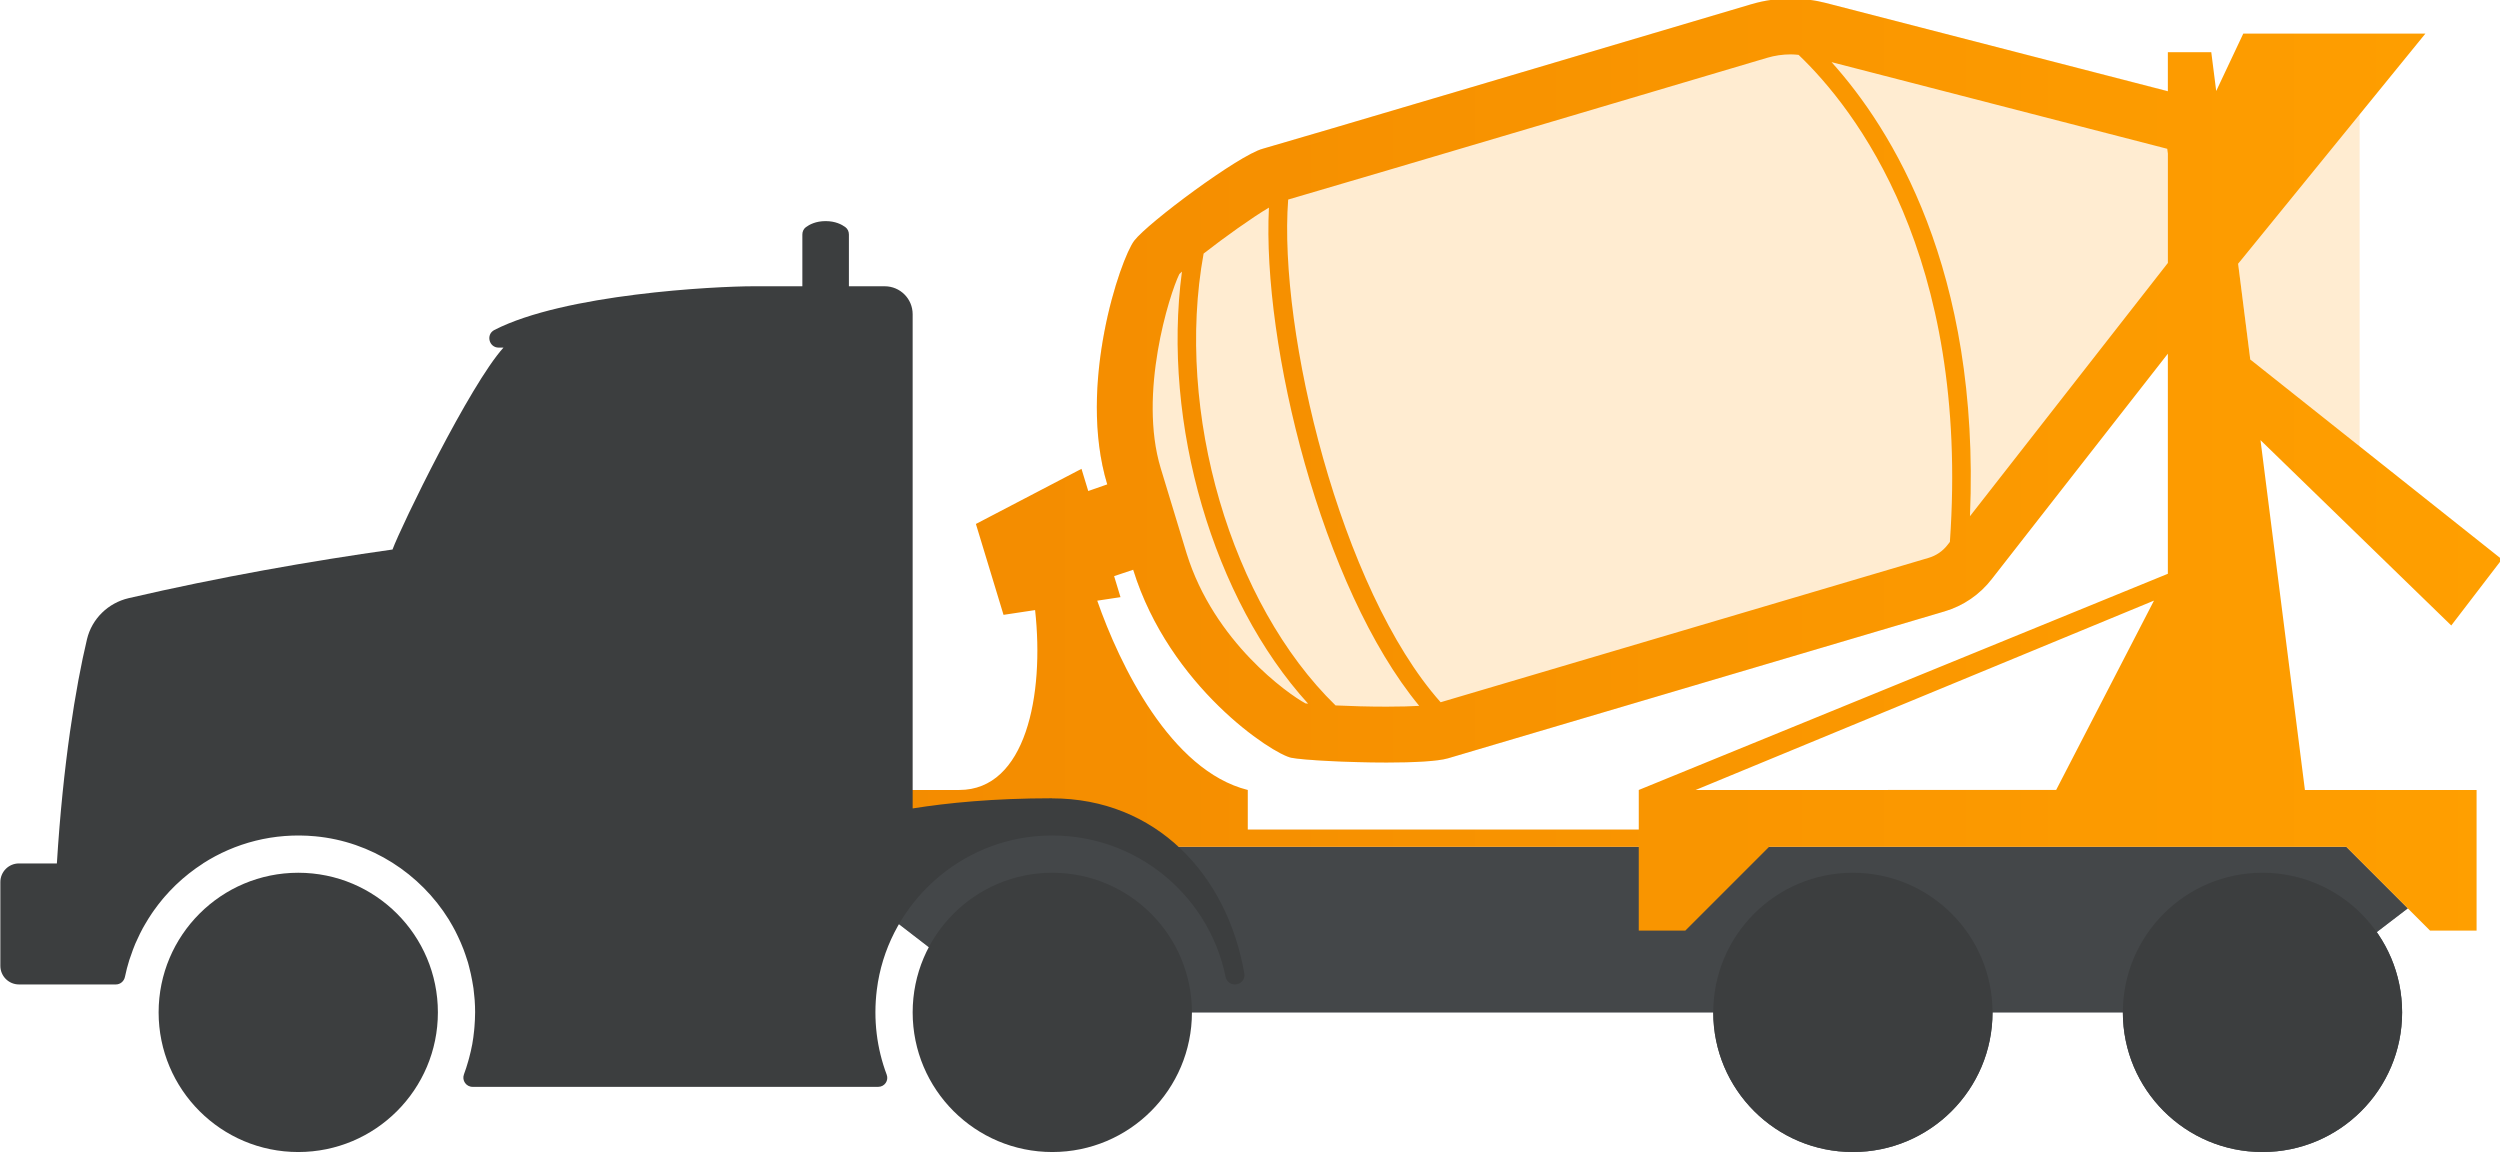
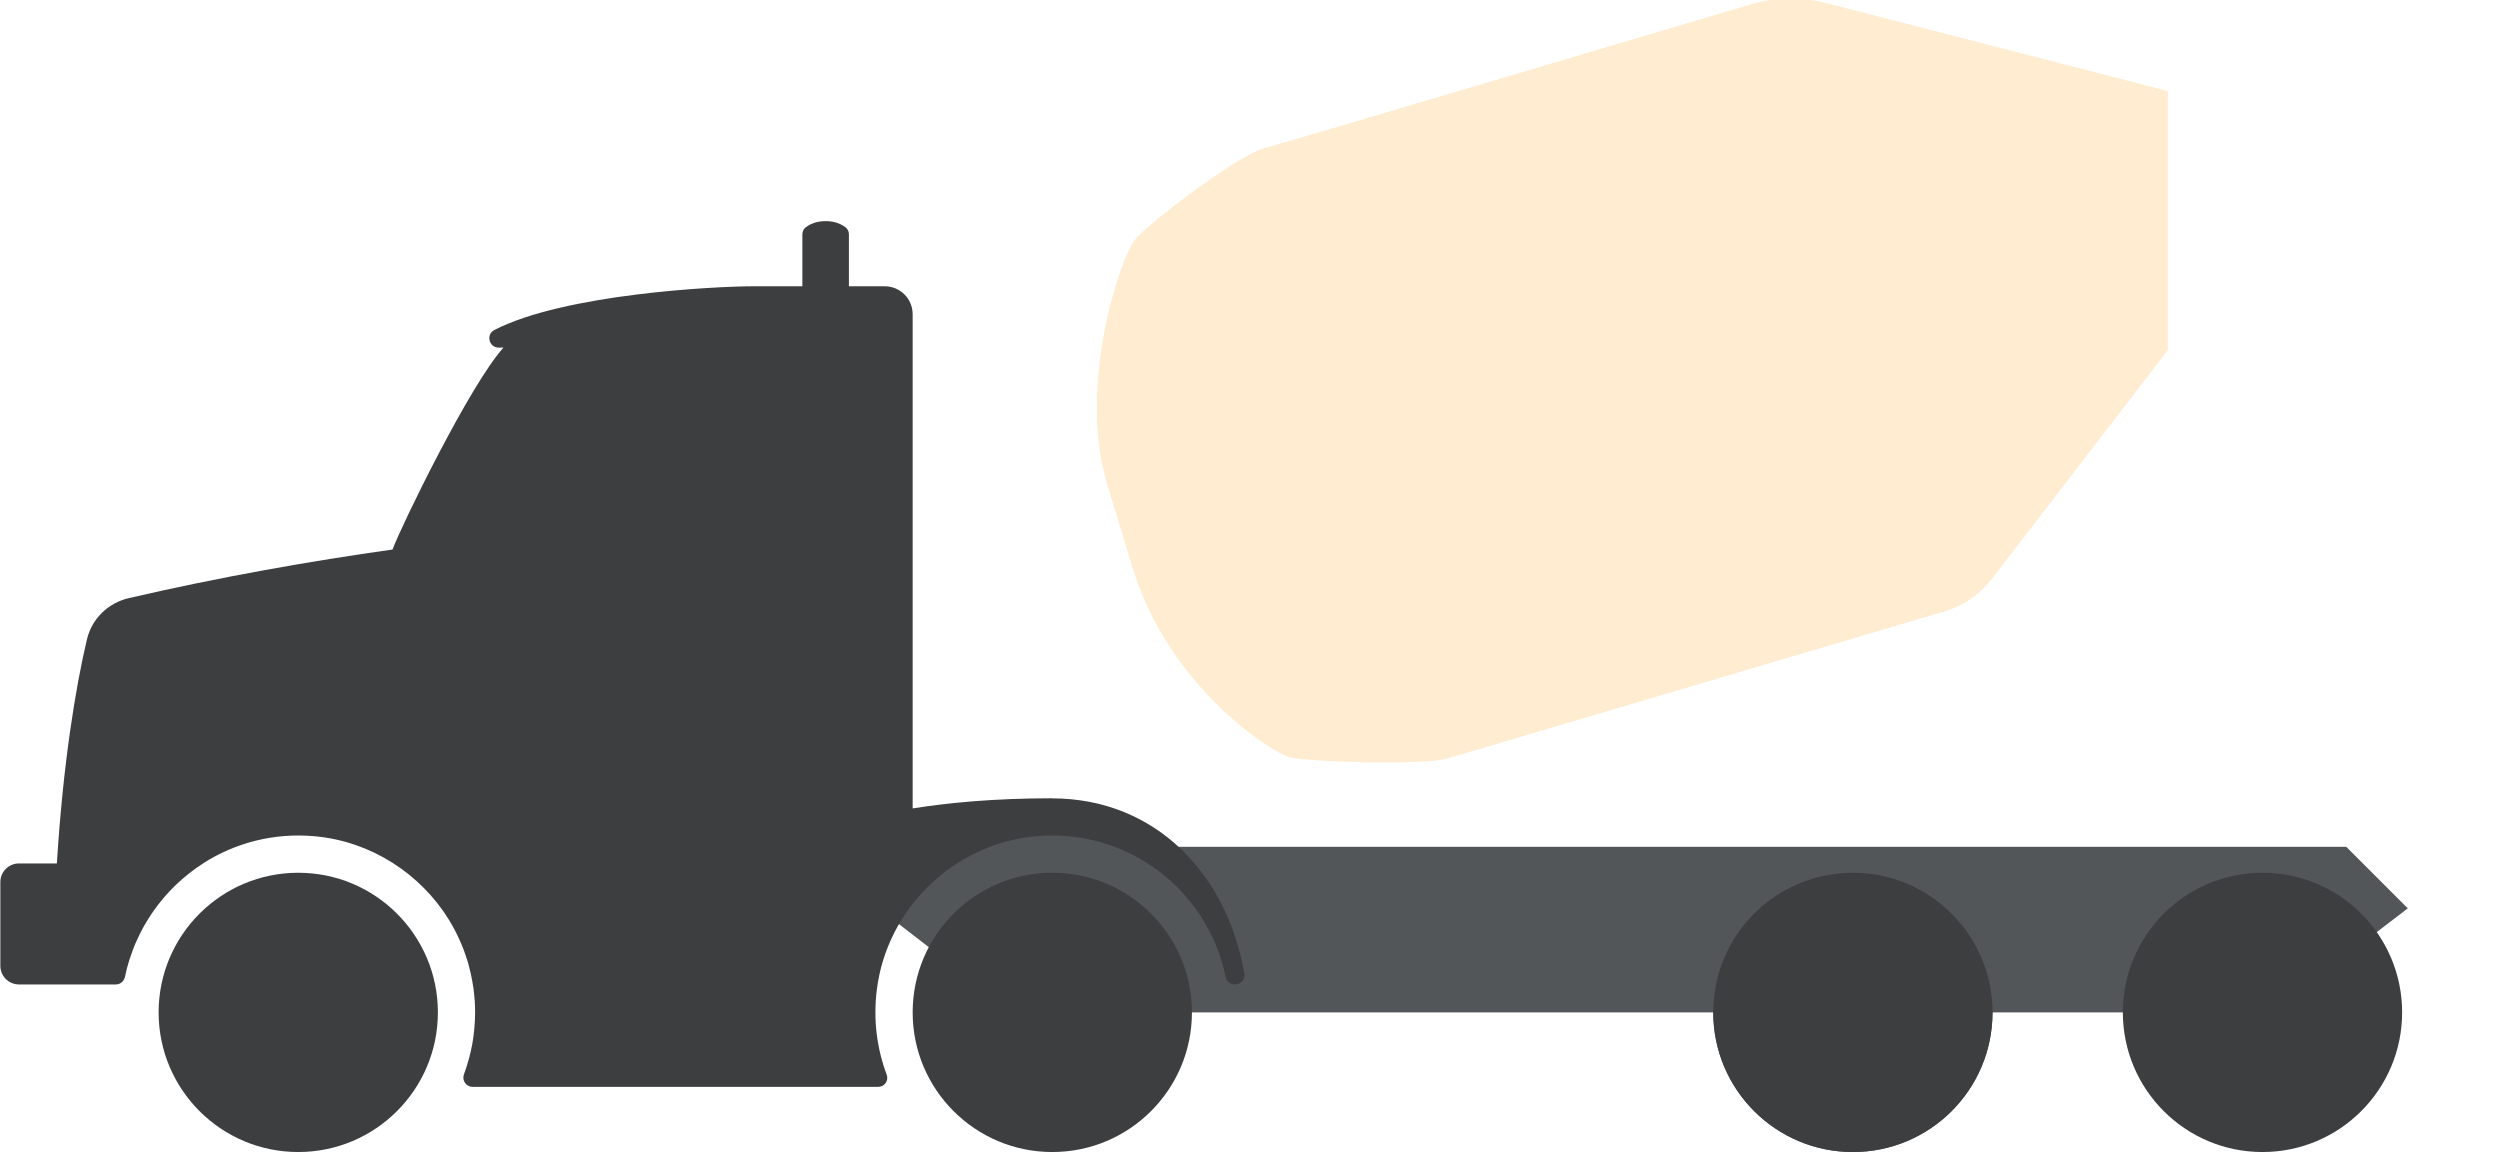
<svg xmlns="http://www.w3.org/2000/svg" xmlns:ns1="http://www.inkscape.org/namespaces/inkscape" xmlns:ns2="http://sodipodi.sourceforge.net/DTD/sodipodi-0.dtd" width="94.799mm" height="43.713mm" viewBox="0 0 94.799 43.713" version="1.1" id="svg206" ns1:version="0.92.4 (33fec40, 2019-01-16)" ns2:docname="truck_concrete-mixers.svg">
  <defs id="defs200">
    <clipPath clipPathUnits="userSpaceOnUse" id="clipPath108">
      <path d="M 0,384 H 384 V 0 H 0 Z" id="path106" ns1:connector-curvature="0" />
    </clipPath>
    <clipPath clipPathUnits="userSpaceOnUse" id="clipPath88">
-       <path d="m 248.459,254.148 c -12.517,-3.717 -50.27,-14.917 -52.464,-15.518 v 0 c -2.606,-0.713 -12.327,-7.95 -13.8,-9.873 v 0 c -1.471,-1.924 -6.139,-15.507 -2.902,-26.181 v 0 l -2.042,-0.712 -0.725,2.383 -11.343,-5.922 2.968,-9.763 3.391,0.512 c 1.008,-9.128 -0.99,-19.324 -8.146,-19.324 v 0 H 152.39 v -6.107 l 22.277,3.214 9.89,-3.214 h 8.443 1.389 42 v -9 h 5.001 l 9,9 h 62 l 9,-9 h 4.999 v 15.107 h -18.441 l -4.77,37.578 20.492,-19.908 5.44,7.102 -27.031,21.47 -1.305,10.286 L 320.89,251 h -19.563 l -2.908,-6.167 0.179,-1.414 -0.709,5.581 h -4.665 v -4.195 l -36.761,9.49 c -1.227,0.316 -2.485,0.473 -3.74,0.473 v 0 c -1.437,0 -2.873,-0.207 -4.264,-0.62 m -49.731,-20.975 c 7.95,2.31 50.973,15.086 51.439,15.223 v 0 c 0.83,0.248 1.691,0.372 2.557,0.372 v 0 c 0.278,0 0.555,-0.026 0.834,-0.052 v 0 c 6.038,-5.765 18.401,-21.524 16.252,-52.32 v 0 l -0.245,-0.313 c -0.517,-0.673 -1.219,-1.156 -2.029,-1.396 v 0 c -7.953,-2.352 -45.763,-13.538 -52.431,-15.513 v 0 c -10.747,12.065 -17.451,39.83 -16.377,53.999 m 58.368,14.762 36.062,-9.309 0.066,-0.511 V 226.36 l -21.257,-27.203 c 1.116,26.491 -8.467,41.677 -14.871,48.778 m -53.278,-69.103 c -11.221,10.926 -17.274,31.519 -14.175,48.537 v 0 c 2.239,1.748 5.2,3.86 7.018,4.939 v 0 c -0.745,-14.663 5.639,-40.812 16.144,-53.523 v 0 c -0.816,-0.048 -1.964,-0.086 -3.503,-0.086 v 0 c -1.956,0 -3.89,0.058 -5.484,0.133 m -3.223,0.215 c -1.853,0.995 -9.825,6.599 -12.774,16.105 v 0 l -2.786,9.164 c -2.422,7.99 0.918,18.643 2.003,20.857 v 0 c 0.079,0.079 0.18,0.172 0.279,0.263 v 0 c -2.177,-16.325 3.384,-35.245 13.551,-46.414 v 0 c -0.09,0.009 -0.198,0.017 -0.273,0.025 m 15.307,-5.895 c 2.361,0.703 41.857,12.386 53.337,15.782 v 0 c 2.022,0.598 3.797,1.819 5.082,3.49 v 0 l 18.903,24.192 V 192.972 L 236.389,169.75 v -4.25 h -42 v 4.25 c -8.285,2.072 -13.767,13.45 -16.171,20.334 v 0 l 2.498,0.378 -0.685,2.257 2.049,0.688 c 3.893,-12.55 14.948,-19.796 17.004,-20.202 v 0 c 1.226,-0.241 5.987,-0.507 10.218,-0.507 v 0 c 2.863,0 5.484,0.123 6.6,0.454 m 75.833,16.939 -10.511,-20.341 H 242.5 Z" id="path86" ns1:connector-curvature="0" />
-     </clipPath>
+       </clipPath>
    <linearGradient x1="0" y1="0" x2="1" y2="0" gradientUnits="userSpaceOnUse" gradientTransform="matrix(176.72,0,0,-176.72,152.39,204.706)" spreadMethod="pad" id="linearGradient98">
      <stop style="stop-opacity:1;stop-color:#f38b00" offset="0" id="stop94" />
      <stop style="stop-opacity:1;stop-color:#ff9f00" offset="1" id="stop96" />
    </linearGradient>
    <clipPath clipPathUnits="userSpaceOnUse" id="clipPath20">
      <path d="M 0,384 H 384 V 0 H 0 Z" id="path18" ns1:connector-curvature="0" />
    </clipPath>
    <clipPath clipPathUnits="userSpaceOnUse" id="clipPath36">
      <path d="m 178.174,254.769 h 115.049 v -82.07 H 178.174 Z" id="path34" ns1:connector-curvature="0" />
    </clipPath>
    <clipPath clipPathUnits="userSpaceOnUse" id="clipPath56">
      <path d="m 154.712,166.857 h 164.287 v -21 H 154.712 Z" id="path54" ns1:connector-curvature="0" />
    </clipPath>
    <clipPath clipPathUnits="userSpaceOnUse" id="clipPath72">
-       <path d="m 300.774,246.63 h 13.05 V 203.5 h -13.05 z" id="path70" ns1:connector-curvature="0" />
-     </clipPath>
+       </clipPath>
  </defs>
  <ns2:namedview id="base" pagecolor="#ffffff" bordercolor="#666666" borderopacity="1.0" ns1:pageopacity="0.0" ns1:pageshadow="2" ns1:zoom="0.35" ns1:cx="179.14713" ns1:cy="82.607603" ns1:document-units="mm" ns1:current-layer="layer1" showgrid="false" ns1:window-width="1366" ns1:window-height="703" ns1:window-x="0" ns1:window-y="279" ns1:window-maximized="1" />
  <g ns1:label="Layer 1" ns1:groupmode="layer" id="layer1" transform="translate(43.62,-126.977)">
    <g transform="matrix(0.353,0,0,-0.353,-64.924,216.854)" id="g14">
      <g id="g16" clip-path="url(#clipPath20)">
        <g id="g22" transform="translate(288.39,145.857)">
-           <path d="m 0,0 c 0,-8.284 6.716,-15 15,-15 8.284,0 15,6.716 15,15 C 30,8.284 23.284,15 15,15 6.716,15 0,8.284 0,0" style="fill:#525659;fill-opacity:1;fill-rule:nonzero;stroke:none" id="path24" ns1:connector-curvature="0" />
-         </g>
+           </g>
        <g id="g26" transform="translate(274.39,145.857)">
          <path d="m 0,0 c 0,-8.284 -6.715,-15 -15,-15 -8.284,0 -15,6.716 -15,15 0,8.284 6.716,15 15,15 C -6.715,15 0,8.284 0,0" style="fill:#525659;fill-opacity:1;fill-rule:nonzero;stroke:none" id="path28" ns1:connector-curvature="0" />
        </g>
        <g id="g30">
          <g id="g32" />
          <g id="g44">
            <g clip-path="url(#clipPath36)" id="g42" style="opacity:0.2">
              <g transform="translate(274.321,192.425)" id="g40">
                <path d="m 0,0 c -1.285,-1.672 -3.061,-2.893 -5.083,-3.49 -11.479,-3.397 -50.976,-15.08 -53.336,-15.782 -2.766,-0.824 -14.763,-0.353 -16.818,0.052 -2.056,0.407 -13.111,7.652 -17.004,20.202 l -2.787,9.168 c -3.237,10.675 1.43,24.258 2.902,26.182 1.473,1.923 11.194,9.16 13.8,9.873 2.194,0.601 39.947,11.802 52.464,15.519 2.606,0.774 5.37,0.824 8.004,0.146 l 36.76,-9.462 V 24.575 Z" style="fill:#ff9e18;fill-opacity:1;fill-rule:nonzero;stroke:none" id="path38" ns1:connector-curvature="0" />
              </g>
            </g>
          </g>
        </g>
        <g id="g46" transform="translate(184.557,163.644)">
          <path d="m 0,0 127.833,-0.002 6.609,-6.608 -14.609,-11.177 H -15.344 l -14.501,11.18 c 3.488,6.177 10.542,9.82 18.678,9.82 C -7.063,3.213 -3.235,2.034 0,0" style="fill:#525659;fill-opacity:1;fill-rule:nonzero;stroke:none" id="path48" ns1:connector-curvature="0" />
        </g>
        <g id="g50">
          <g id="g52" />
          <g id="g64">
            <g clip-path="url(#clipPath56)" id="g62" style="opacity:0.63">
              <g transform="translate(184.557,163.644)" id="g60">
-                 <path d="m 0,0 127.833,-0.002 6.609,-6.608 -14.609,-11.177 H -15.344 l -14.501,11.18 c 3.488,6.177 10.542,9.82 18.678,9.82 C -7.063,3.213 -3.235,2.034 0,0" style="fill:#3c3e3f;fill-opacity:1;fill-rule:nonzero;stroke:none" id="path58" ns1:connector-curvature="0" />
-               </g>
+                 </g>
            </g>
          </g>
        </g>
        <g id="g66">
          <g id="g68" />
          <g id="g80">
            <g clip-path="url(#clipPath72)" id="g78" style="opacity:0.2">
              <g transform="translate(313.824,203.5)" id="g76">
-                 <path d="M 0,0 V 43.13 L -13.051,22.778 -11.745,12.492 Z" style="fill:#ff9e18;fill-opacity:1;fill-rule:nonzero;stroke:none" id="path74" ns1:connector-curvature="0" />
-               </g>
+                 </g>
            </g>
          </g>
        </g>
      </g>
    </g>
    <g transform="matrix(0.353,0,0,-0.353,-64.924,216.854)" id="g82">
      <g id="g84" clip-path="url(#clipPath88)">
        <g id="g90">
          <g id="g92">
            <path d="m 248.459,254.148 c -12.517,-3.717 -50.27,-14.917 -52.464,-15.518 v 0 c -2.606,-0.713 -12.327,-7.95 -13.8,-9.873 v 0 c -1.471,-1.924 -6.139,-15.507 -2.902,-26.181 v 0 l -2.042,-0.712 -0.725,2.383 -11.343,-5.922 2.968,-9.763 3.391,0.512 c 1.008,-9.128 -0.99,-19.324 -8.146,-19.324 v 0 H 152.39 v -6.107 l 22.277,3.214 9.89,-3.214 h 8.443 1.389 42 v -9 h 5.001 l 9,9 h 62 l 9,-9 h 4.999 v 15.107 h -18.441 l -4.77,37.578 20.492,-19.908 5.44,7.102 -27.031,21.47 -1.305,10.286 L 320.89,251 h -19.563 l -2.908,-6.167 0.179,-1.414 -0.709,5.581 h -4.665 v -4.195 l -36.761,9.49 c -1.227,0.316 -2.485,0.473 -3.74,0.473 v 0 c -1.437,0 -2.873,-0.207 -4.264,-0.62 m -49.731,-20.975 c 7.95,2.31 50.973,15.086 51.439,15.223 v 0 c 0.83,0.248 1.691,0.372 2.557,0.372 v 0 c 0.278,0 0.555,-0.026 0.834,-0.052 v 0 c 6.038,-5.765 18.401,-21.524 16.252,-52.32 v 0 l -0.245,-0.313 c -0.517,-0.673 -1.219,-1.156 -2.029,-1.396 v 0 c -7.953,-2.352 -45.763,-13.538 -52.431,-15.513 v 0 c -10.747,12.065 -17.451,39.83 -16.377,53.999 m 58.368,14.762 36.062,-9.309 0.066,-0.511 V 226.36 l -21.257,-27.203 c 1.116,26.491 -8.467,41.677 -14.871,48.778 m -53.278,-69.103 c -11.221,10.926 -17.274,31.519 -14.175,48.537 v 0 c 2.239,1.748 5.2,3.86 7.018,4.939 v 0 c -0.745,-14.663 5.639,-40.812 16.144,-53.523 v 0 c -0.816,-0.048 -1.964,-0.086 -3.503,-0.086 v 0 c -1.956,0 -3.89,0.058 -5.484,0.133 m -3.223,0.215 c -1.853,0.995 -9.825,6.599 -12.774,16.105 v 0 l -2.786,9.164 c -2.422,7.99 0.918,18.643 2.003,20.857 v 0 c 0.079,0.079 0.18,0.172 0.279,0.263 v 0 c -2.177,-16.325 3.384,-35.245 13.551,-46.414 v 0 c -0.09,0.009 -0.198,0.017 -0.273,0.025 m 15.307,-5.895 c 2.361,0.703 41.857,12.386 53.337,15.782 v 0 c 2.022,0.598 3.797,1.819 5.082,3.49 v 0 l 18.903,24.192 V 192.972 L 236.389,169.75 v -4.25 h -42 v 4.25 c -8.285,2.072 -13.767,13.45 -16.171,20.334 v 0 l 2.498,0.378 -0.685,2.257 2.049,0.688 c 3.893,-12.55 14.948,-19.796 17.004,-20.202 v 0 c 1.226,-0.241 5.987,-0.507 10.218,-0.507 v 0 c 2.863,0 5.484,0.123 6.6,0.454 m 75.833,16.939 -10.511,-20.341 H 242.5 Z" style="fill:url(#linearGradient98);stroke:none" id="path100" ns1:connector-curvature="0" />
          </g>
        </g>
      </g>
    </g>
    <g transform="matrix(0.353,0,0,-0.353,-64.924,216.854)" id="g102">
      <g id="g104" clip-path="url(#clipPath108)">
        <g id="g110" transform="translate(158.39,145.857)">
          <path d="m 0,0 c 0,-8.284 6.716,-15 15,-15 8.284,0 15,6.716 15,15 C 30,8.284 23.284,15 15,15 6.716,15 0,8.284 0,0" style="fill:#3c3e3f;fill-opacity:1;fill-rule:nonzero;stroke:none" id="path112" ns1:connector-curvature="0" />
        </g>
        <g id="g114" transform="translate(77.39,145.857)">
          <path d="m 0,0 c 0,-8.284 6.716,-15 15,-15 8.284,0 15,6.716 15,15 C 30,8.284 23.284,15 15,15 6.716,15 0,8.284 0,0" style="fill:#3c3e3f;fill-opacity:1;fill-rule:nonzero;stroke:none" id="path116" ns1:connector-curvature="0" />
        </g>
        <g id="g118" transform="translate(173.363,168.848)">
          <path d="m 0,0 c 0.009,0.003 0.018,0.006 0.026,0.01 -6.337,0 -11.307,-0.501 -15,-1.092 V 52.01 c 0,1.656 -1.342,3 -3,3 h -3.848 v 5.565 c 0,0.303 -0.129,0.597 -0.371,0.779 -0.386,0.289 -1.082,0.656 -2.129,0.656 -1.048,0 -1.743,-0.367 -2.129,-0.656 -0.242,-0.182 -0.371,-0.476 -0.371,-0.779 V 55.01 h -5.231 c -4.145,0 -20.338,-0.83 -27.855,-4.697 -0.931,-0.48 -0.583,-1.893 0.465,-1.893 h 0.515 C -62.553,44.402 -69.891,29.298 -70.847,26.734 l 0.035,0.002 c -8.769,-1.235 -18.619,-2.961 -28.379,-5.23 -2.206,-0.514 -3.952,-2.21 -4.477,-4.414 -1.213,-5.089 -2.577,-13.418 -3.235,-24.082 h -4.071 c -1.104,0 -2,-0.896 -2,-2 v -9 c 0,-1.105 0.896,-2 2,-2 h 10.406 0.001 10e-4 c 0.48,0 0.88,0.345 0.976,0.816 v 0.001 c 0.126,0.614 0.284,1.215 0.468,1.806 0.049,0.159 0.112,0.311 0.166,0.469 0.146,0.43 0.298,0.859 0.474,1.275 0.07,0.165 0.151,0.324 0.225,0.488 0.184,0.403 0.374,0.801 0.585,1.188 0.079,0.146 0.165,0.288 0.248,0.431 0.232,0.399 0.473,0.791 0.732,1.171 0.078,0.116 0.159,0.229 0.239,0.342 0.289,0.404 0.591,0.799 0.909,1.179 0.065,0.077 0.131,0.155 0.196,0.231 0.361,0.417 0.738,0.819 1.133,1.202 0.034,0.034 0.069,0.069 0.103,0.102 0.894,0.856 1.871,1.628 2.919,2.299 h -0.013 c 3.428,2.197 7.603,3.331 12.064,2.914 6.014,-0.564 11.285,-4.015 14.346,-8.948 0.039,-0.064 0.072,-0.13 0.111,-0.194 0.204,-0.337 0.396,-0.679 0.579,-1.029 0.105,-0.201 0.202,-0.408 0.299,-0.613 0.103,-0.216 0.203,-0.432 0.297,-0.652 0.106,-0.246 0.207,-0.495 0.303,-0.747 0.069,-0.182 0.133,-0.367 0.196,-0.552 0.095,-0.276 0.191,-0.553 0.274,-0.836 0.045,-0.153 0.08,-0.31 0.121,-0.464 0.13,-0.489 0.238,-0.985 0.329,-1.488 0.048,-0.265 0.099,-0.53 0.135,-0.799 0.044,-0.323 0.076,-0.649 0.103,-0.976 0.009,-0.105 0.023,-0.209 0.029,-0.313 0.03,-0.426 0.046,-0.856 0.046,-1.29 0,-0.022 -0.002,-0.044 -0.002,-0.067 -0.002,-0.501 -0.027,-0.996 -0.067,-1.486 -0.01,-0.129 -0.021,-0.257 -0.034,-0.384 -0.051,-0.506 -0.114,-1.008 -0.204,-1.501 -0.002,-0.011 -0.005,-0.021 -0.007,-0.03 -0.089,-0.486 -0.202,-0.962 -0.328,-1.434 -0.032,-0.121 -0.066,-0.242 -0.1,-0.362 -0.136,-0.475 -0.283,-0.945 -0.455,-1.403 -10e-4,-0.002 -10e-4,-0.003 -0.002,-0.005 -0.244,-0.652 0.236,-1.343 0.932,-1.343 h 10e-4 42.844 v 0.001 h 0.727 c 0.678,0 1.147,0.674 0.908,1.307 -1.05,2.789 -1.463,5.892 -1.06,9.128 1.083,8.72 8.249,15.65 16.997,16.478 9.992,0.945 18.583,-5.856 20.468,-15.096 0.095,-0.471 0.496,-0.816 0.976,-0.816 h 0.047 c 0.613,0 1.096,0.55 0.992,1.153 C 18.817,-8.115 11.093,0.002 0,0" style="fill:#3c3e3f;fill-opacity:1;fill-rule:nonzero;stroke:none" id="path120" ns1:connector-curvature="0" />
        </g>
        <g id="g122" transform="translate(288.39,145.857)">
          <path d="m 0,0 c 0,-8.284 6.716,-15 15,-15 8.284,0 15,6.716 15,15 C 30,8.284 23.284,15 15,15 6.716,15 0,8.284 0,0" style="fill:#3c3e3f;fill-opacity:1;fill-rule:nonzero;stroke:none" id="path124" ns1:connector-curvature="0" />
        </g>
        <g id="g126" transform="translate(274.39,145.857)">
          <path d="m 0,0 c 0,-8.284 -6.715,-15 -15,-15 -8.284,0 -15,6.716 -15,15 0,8.284 6.716,15 15,15 C -6.715,15 0,8.284 0,0" style="fill:#3c3e3f;fill-opacity:1;fill-rule:nonzero;stroke:none" id="path128" ns1:connector-curvature="0" />
        </g>
      </g>
    </g>
  </g>
</svg>